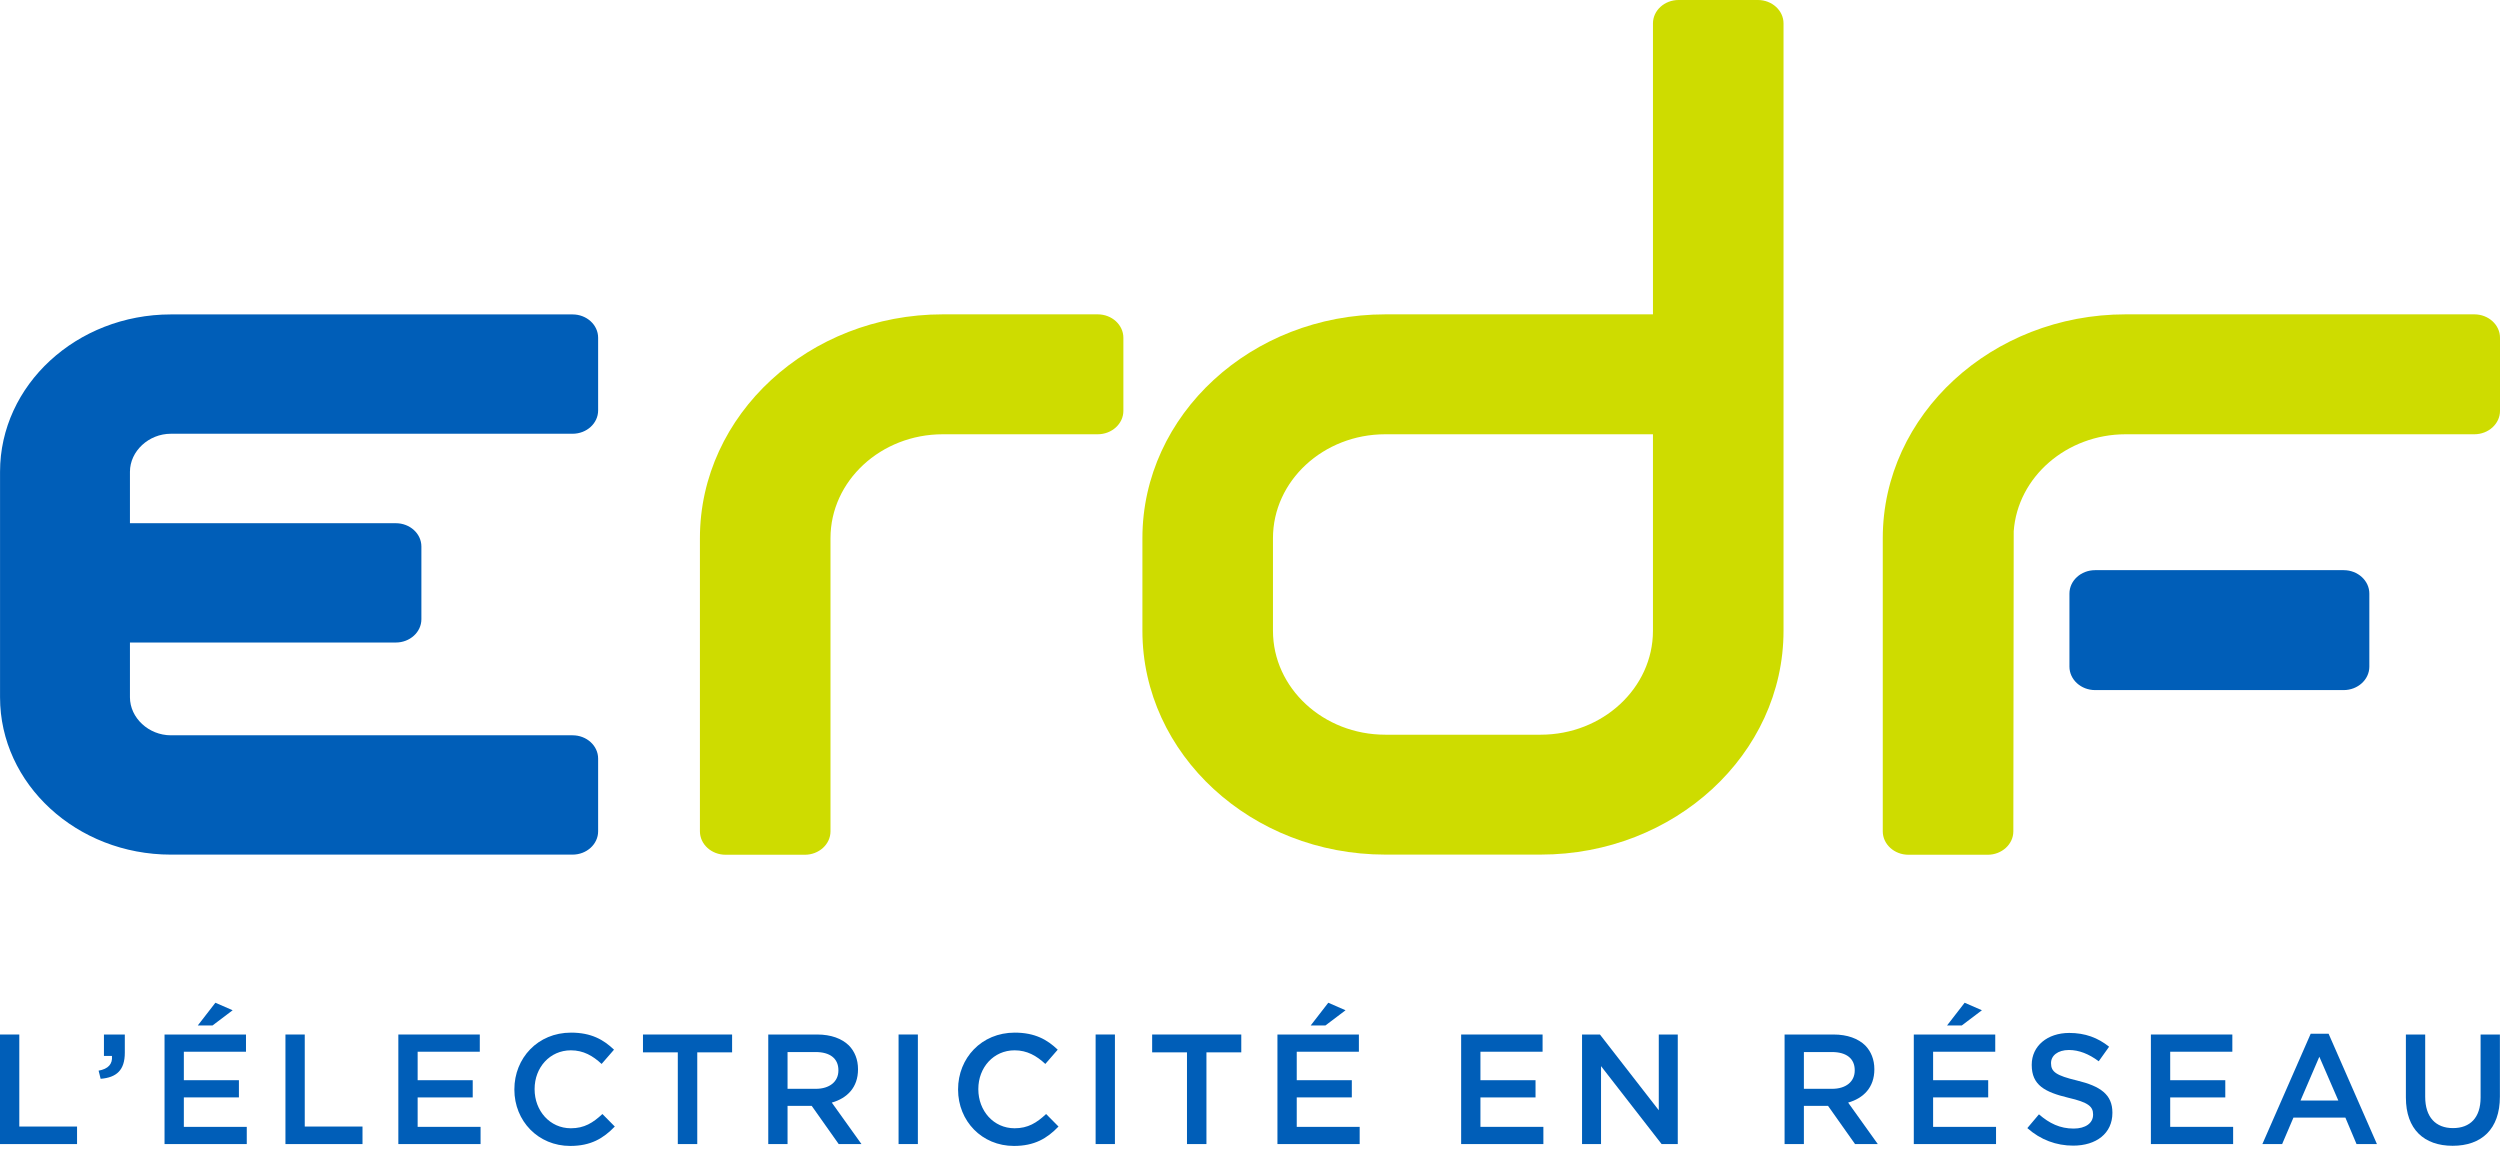
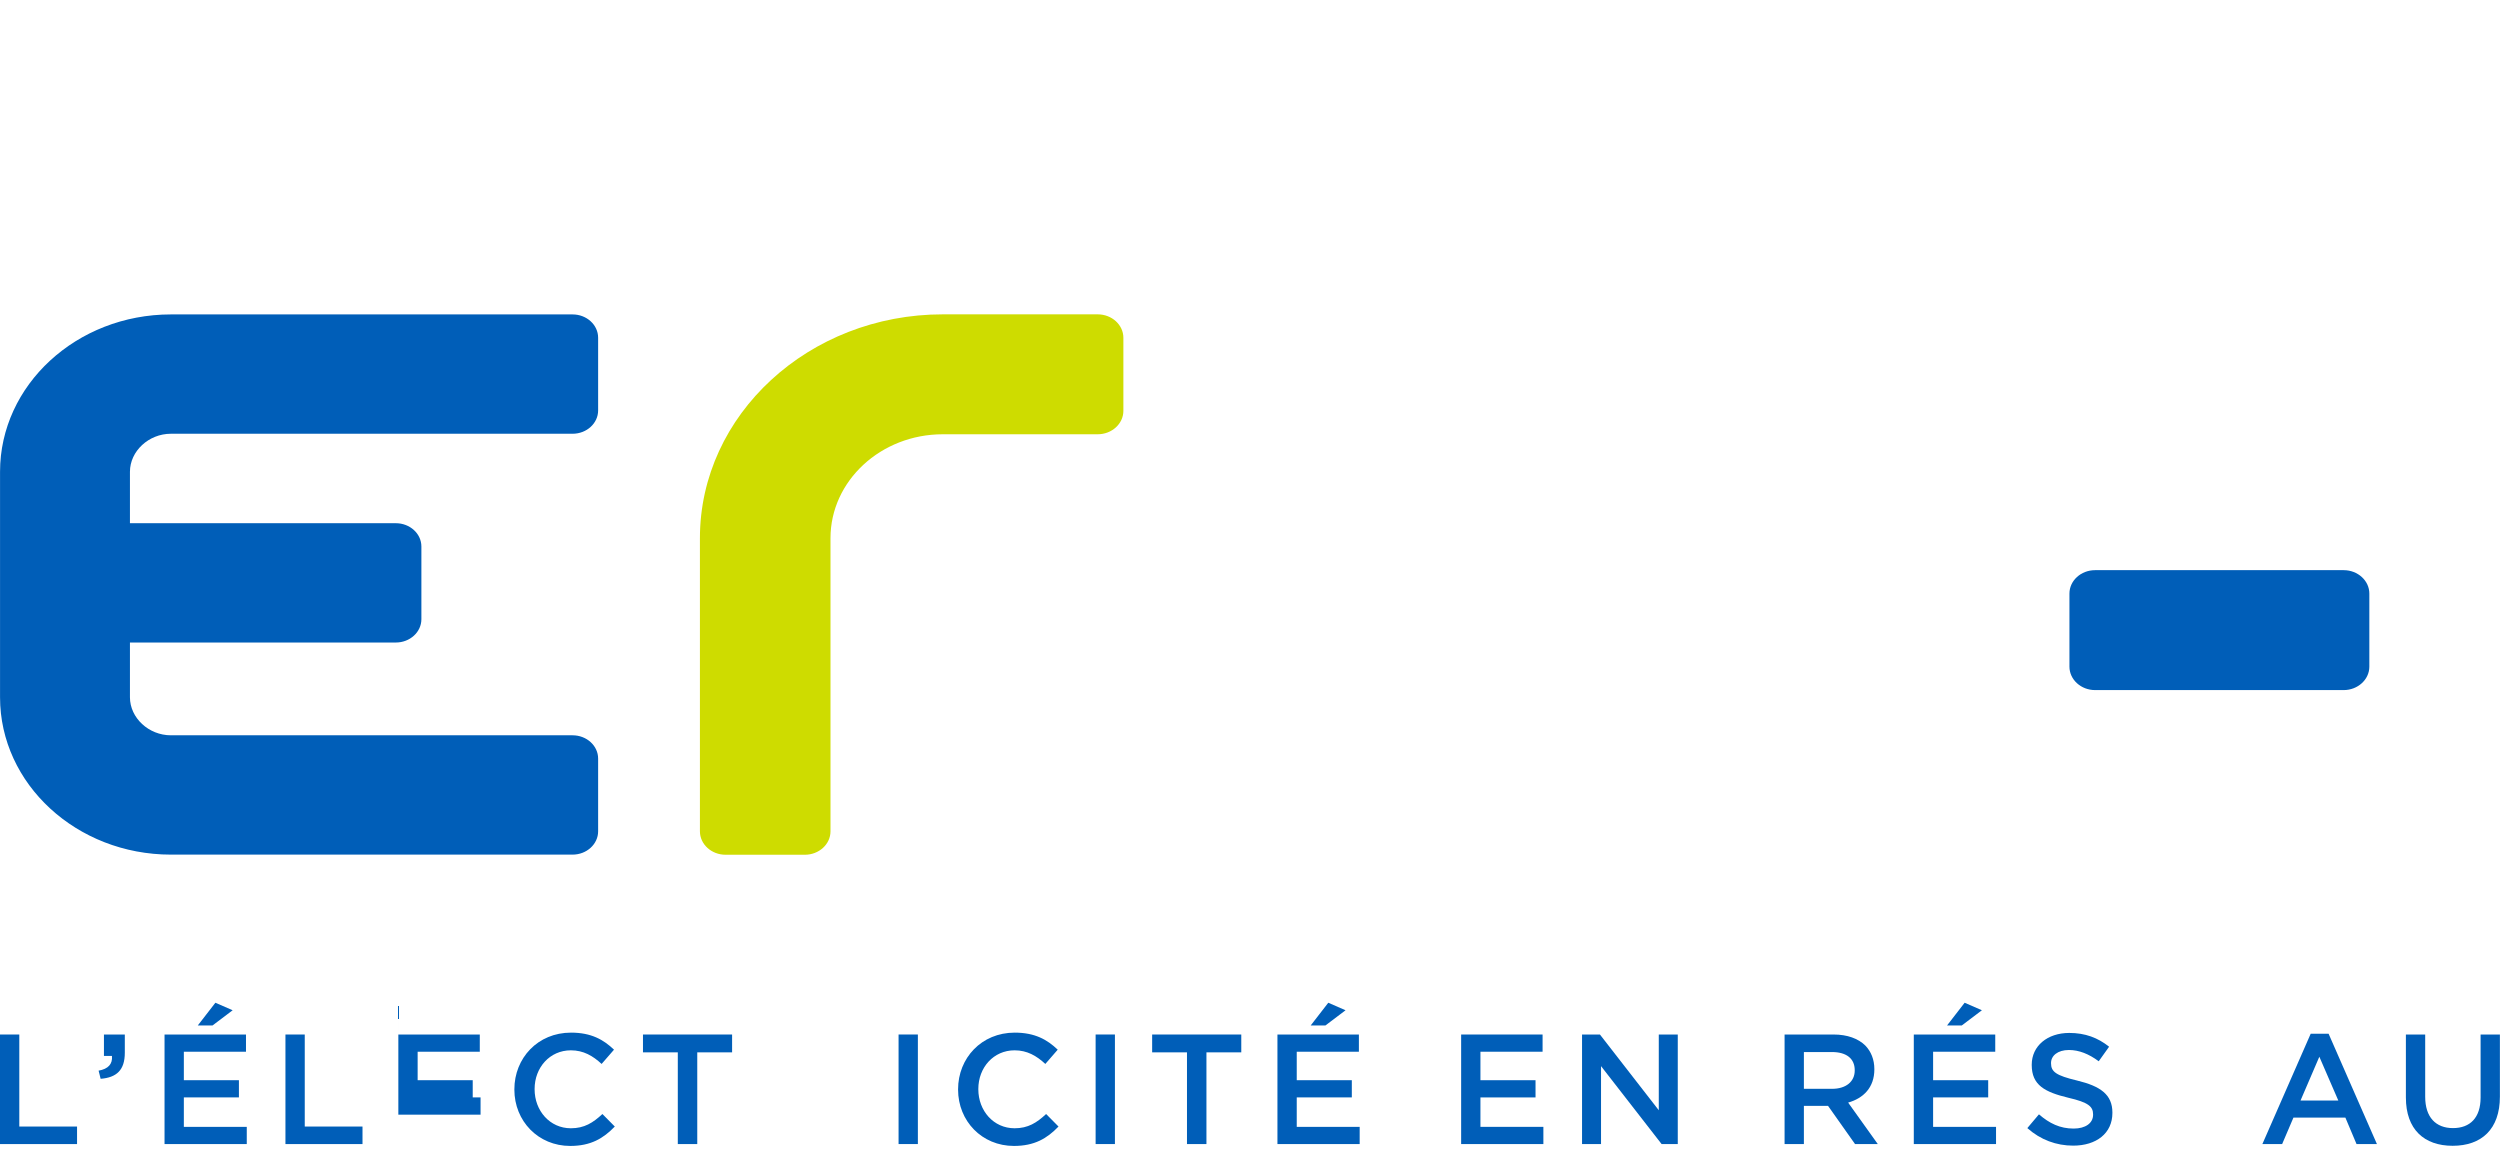
<svg xmlns="http://www.w3.org/2000/svg" width="100%" height="100%" viewBox="0 0 250 115" version="1.1" xml:space="preserve" style="fill-rule:evenodd;clip-rule:evenodd;stroke-linejoin:round;stroke-miterlimit:1.414;">
  <path id="path474" d="M72.56,85.475c-1.416,0 -2.568,-1.049 -2.568,-2.34l0,-29.32c0,-12.34 10.896,-22.381 24.288,-22.381l15.49,0c1.416,0 2.568,1.051 2.568,2.342l0,7.308c0,1.292 -1.152,2.342 -2.568,2.342l-15.49,0c-6.193,0 -11.231,4.66 -11.231,10.389l0,29.32c0,1.291 -1.151,2.34 -2.566,2.34l-7.923,0Z" style="fill:#cedc00;fill-rule:nonzero;" />
-   <path id="path480" d="M190.844,85.475c-1.415,0 -2.567,-1.049 -2.567,-2.34l0,-29.32c0,-12.34 10.895,-22.381 24.287,-22.381l34.869,0c1.415,0 2.567,1.051 2.567,2.342l0,7.308c0,1.292 -1.152,2.342 -2.567,2.342l-34.869,0c-5.888,0 -10.805,4.261 -11.193,9.701l-0.037,30.007c0,1.292 -1.153,2.341 -2.568,2.341l-7.922,0Z" style="fill:#cedc00;fill-rule:nonzero;" />
  <path id="path486" d="M17.089,85.462c-9.421,0 -17.085,-7.06 -17.085,-15.736l0,-22.546c0,-8.678 7.664,-15.738 17.085,-15.738l40.17,0c1.408,0 2.554,1.046 2.554,2.331l0,7.273c0,1.284 -1.146,2.329 -2.554,2.329l-40.17,0c-2.22,0 -4.095,1.742 -4.095,3.805l0,5.141l26.59,0c1.409,0 2.555,1.045 2.555,2.329l0,7.273c0,1.284 -1.146,2.329 -2.555,2.329l-26.59,0l0,5.474c0,2.062 1.875,3.804 4.095,3.804l40.17,0c1.408,0 2.554,1.044 2.554,2.328l0,7.274c0,1.284 -1.146,2.33 -2.554,2.33l-40.17,0Z" style="fill:#005eb8;fill-rule:nonzero;" />
-   <path id="path492" d="M138.529,43.426c-6.193,0 -11.232,4.66 -11.232,10.389l0,9.264c0,5.73 5.039,10.391 11.232,10.391l15.536,0c6.193,0 11.231,-4.661 11.231,-10.391l0,-19.653l-26.767,0Zm0,42.034c-13.393,0 -24.288,-10.04 -24.288,-22.381l0,-9.264c0,-12.341 10.895,-22.38 24.288,-22.38l26.767,0l0,-29.096c0,-1.29 1.152,-2.34 2.568,-2.34l7.921,0c1.415,0 2.567,1.05 2.567,2.34l0,60.74c0,12.341 -10.896,22.381 -24.287,22.381l-15.536,0Z" style="fill:#cedc00;fill-rule:nonzero;" />
  <path id="path498" d="M209.512,69.009c-1.417,0 -2.568,-1.052 -2.568,-2.343l0,-7.309c0,-1.291 1.151,-2.341 2.568,-2.341l24.854,0c1.416,0 2.568,1.05 2.568,2.341l0,7.309c0,1.291 -1.152,2.343 -2.568,2.343l-24.854,0Z" style="fill:#005eb8;fill-rule:nonzero;" />
  <path id="path504" d="M0,103.451l1.93,0l0,9.203l5.775,0l0,1.753l-7.705,0l0,-10.956Z" style="fill:#005eb8;fill-rule:nonzero;" />
  <path id="path510" d="M9.86,107.066c0.958,-0.172 1.413,-0.657 1.335,-1.471l-0.801,0l0,-2.144l2.087,0l0,1.831c0,1.737 -0.832,2.472 -2.417,2.599l-0.204,-0.815Z" style="fill:#005eb8;fill-rule:nonzero;" />
  <path id="path516" d="M21.539,100.274l1.726,0.752l-2.009,1.518l-1.475,0l1.758,-2.27Zm-5.085,3.177l8.145,0l0,1.721l-6.214,0l0,2.849l5.507,0l0,1.722l-5.507,0l0,2.942l6.292,0l0,1.722l-8.223,0l0,-10.956Z" style="fill:#005eb8;fill-rule:nonzero;" />
  <path id="path522" d="M28.545,103.451l1.93,0l0,9.203l5.775,0l0,1.753l-7.705,0l0,-10.956Z" style="fill:#005eb8;fill-rule:nonzero;" />
-   <path id="path528" d="M39.834,103.451l8.145,0l0,1.721l-6.215,0l0,2.849l5.508,0l0,1.722l-5.508,0l0,2.942l6.292,0l0,1.722l-8.222,0l0,-10.956Z" style="fill:#005eb8;fill-rule:nonzero;" />
+   <path id="path528" d="M39.834,103.451l8.145,0l0,1.721l-6.215,0l0,2.849l5.508,0l0,1.722l-5.508,0l6.292,0l0,1.722l-8.222,0l0,-10.956Z" style="fill:#005eb8;fill-rule:nonzero;" />
  <path id="path534" d="M51.437,108.96l0,-0.03c0,-3.115 2.338,-5.667 5.665,-5.667c2.024,0 3.248,0.704 4.299,1.705l-1.239,1.426c-0.879,-0.815 -1.82,-1.362 -3.076,-1.362c-2.103,0 -3.625,1.72 -3.625,3.866l0,0.032c0,2.143 1.522,3.897 3.625,3.897c1.349,0 2.213,-0.548 3.155,-1.425l1.239,1.252c-1.146,1.189 -2.401,1.94 -4.457,1.94c-3.201,0 -5.586,-2.487 -5.586,-5.634" style="fill:#005eb8;fill-rule:nonzero;" />
  <path id="path540" d="M67.78,105.235l-3.483,0l0,-1.784l8.913,0l0,1.784l-3.484,0l0,9.172l-1.946,0l0,-9.172Z" style="fill:#005eb8;fill-rule:nonzero;" />
-   <path id="path546" d="M81.58,108.882c1.381,0 2.26,-0.72 2.26,-1.831l0,-0.032c0,-1.174 -0.847,-1.815 -2.275,-1.815l-2.81,0l0,3.678l2.825,0Zm-4.754,-5.431l4.895,0c1.381,0 2.464,0.406 3.17,1.096c0.581,0.595 0.91,1.408 0.91,2.362l0,0.032c0,1.8 -1.082,2.881 -2.621,3.318l2.967,4.148l-2.276,0l-2.699,-3.82l-2.417,0l0,3.82l-1.929,0l0,-10.956Z" style="fill:#005eb8;fill-rule:nonzero;" />
  <rect id="path550" x="89.857" y="103.45" width="1.93" height="10.956" style="fill:#005eb8;fill-rule:nonzero;" />
  <path id="path556" d="M95.808,108.96l0,-0.03c0,-3.115 2.338,-5.667 5.665,-5.667c2.025,0 3.249,0.704 4.3,1.705l-1.24,1.426c-0.879,-0.815 -1.82,-1.362 -3.075,-1.362c-2.104,0 -3.625,1.72 -3.625,3.866l0,0.032c0,2.143 1.521,3.897 3.625,3.897c1.349,0 2.212,-0.548 3.154,-1.425l1.239,1.252c-1.145,1.189 -2.4,1.94 -4.457,1.94c-3.201,0 -5.586,-2.487 -5.586,-5.634" style="fill:#005eb8;fill-rule:nonzero;" />
  <rect id="path560" x="109.562" y="103.45" width="1.93" height="10.956" style="fill:#005eb8;fill-rule:nonzero;" />
  <path id="path566" d="M118.698,105.235l-3.483,0l0,-1.784l8.913,0l0,1.784l-3.484,0l0,9.172l-1.946,0l0,-9.172Z" style="fill:#005eb8;fill-rule:nonzero;" />
  <path id="path572" d="M132.828,100.274l1.726,0.752l-2.008,1.518l-1.475,0l1.757,-2.27Zm-5.084,3.177l8.145,0l0,1.721l-6.215,0l0,2.849l5.508,0l0,1.722l-5.508,0l0,2.942l6.293,0l0,1.722l-8.223,0l0,-10.956Z" style="fill:#005eb8;fill-rule:nonzero;" />
  <path id="path578" d="M146.115,103.451l8.143,0l0,1.721l-6.214,0l0,2.849l5.509,0l0,1.722l-5.509,0l0,2.942l6.294,0l0,1.722l-8.223,0l0,-10.956Z" style="fill:#005eb8;fill-rule:nonzero;" />
  <path id="path584" d="M158.204,103.451l1.789,0l5.885,7.575l0,-7.575l1.899,0l0,10.956l-1.616,0l-6.058,-7.795l0,7.795l-1.899,0l0,-10.956Z" style="fill:#005eb8;fill-rule:nonzero;" />
  <path id="path590" d="M183.214,108.882c1.38,0 2.259,-0.72 2.259,-1.831l0,-0.032c0,-1.174 -0.847,-1.815 -2.276,-1.815l-2.808,0l0,3.678l2.825,0Zm-4.756,-5.431l4.897,0c1.381,0 2.463,0.406 3.17,1.096c0.58,0.595 0.91,1.408 0.91,2.362l0,0.032c0,1.8 -1.083,2.881 -2.621,3.318l2.966,4.148l-2.275,0l-2.7,-3.82l-2.416,0l0,3.82l-1.931,0l0,-10.956Z" style="fill:#005eb8;fill-rule:nonzero;" />
  <path id="path596" d="M196.465,100.274l1.726,0.752l-2.009,1.518l-1.475,0l1.758,-2.27Zm-5.085,3.177l8.145,0l0,1.721l-6.214,0l0,2.849l5.509,0l0,1.722l-5.509,0l0,2.942l6.293,0l0,1.722l-8.224,0l0,-10.956Z" style="fill:#005eb8;fill-rule:nonzero;" />
  <path id="path602" d="M202.733,112.81l1.162,-1.376c1.052,0.907 2.103,1.423 3.468,1.423c1.192,0 1.946,-0.548 1.946,-1.378l0,-0.03c0,-0.782 -0.44,-1.205 -2.481,-1.675c-2.336,-0.563 -3.655,-1.253 -3.655,-3.271l0,-0.032c0,-1.877 1.569,-3.177 3.75,-3.177c1.601,0 2.873,0.486 3.987,1.378l-1.037,1.455c-0.988,-0.735 -1.976,-1.127 -2.98,-1.127c-1.131,0 -1.79,0.579 -1.79,1.299l0,0.032c0,0.845 0.502,1.221 2.605,1.722c2.322,0.563 3.532,1.393 3.532,3.207l0,0.032c0,2.051 -1.617,3.272 -3.924,3.272c-1.68,0 -3.264,-0.58 -4.583,-1.754" style="fill:#005eb8;fill-rule:nonzero;" />
-   <path id="path608" d="M215.089,103.451l8.145,0l0,1.721l-6.214,0l0,2.849l5.509,0l0,1.722l-5.509,0l0,2.942l6.293,0l0,1.722l-8.224,0l0,-10.956Z" style="fill:#005eb8;fill-rule:nonzero;" />
  <path id="path614" d="M233.833,110.056l-1.899,-4.382l-1.883,4.382l3.782,0Zm-2.763,-6.683l1.789,0l4.834,11.034l-2.04,0l-1.115,-2.646l-5.194,0l-1.13,2.646l-1.977,0l4.833,-11.034Z" style="fill:#005eb8;fill-rule:nonzero;" />
  <path id="path620" d="M240.589,109.758l0,-6.307l1.93,0l0,6.229c0,2.035 1.052,3.13 2.778,3.13c1.71,0 2.762,-1.032 2.762,-3.052l0,-6.307l1.93,0l0,6.214c0,3.271 -1.852,4.914 -4.724,4.914c-2.856,0 -4.676,-1.643 -4.676,-4.821" style="fill:#005eb8;fill-rule:nonzero;" />
</svg>